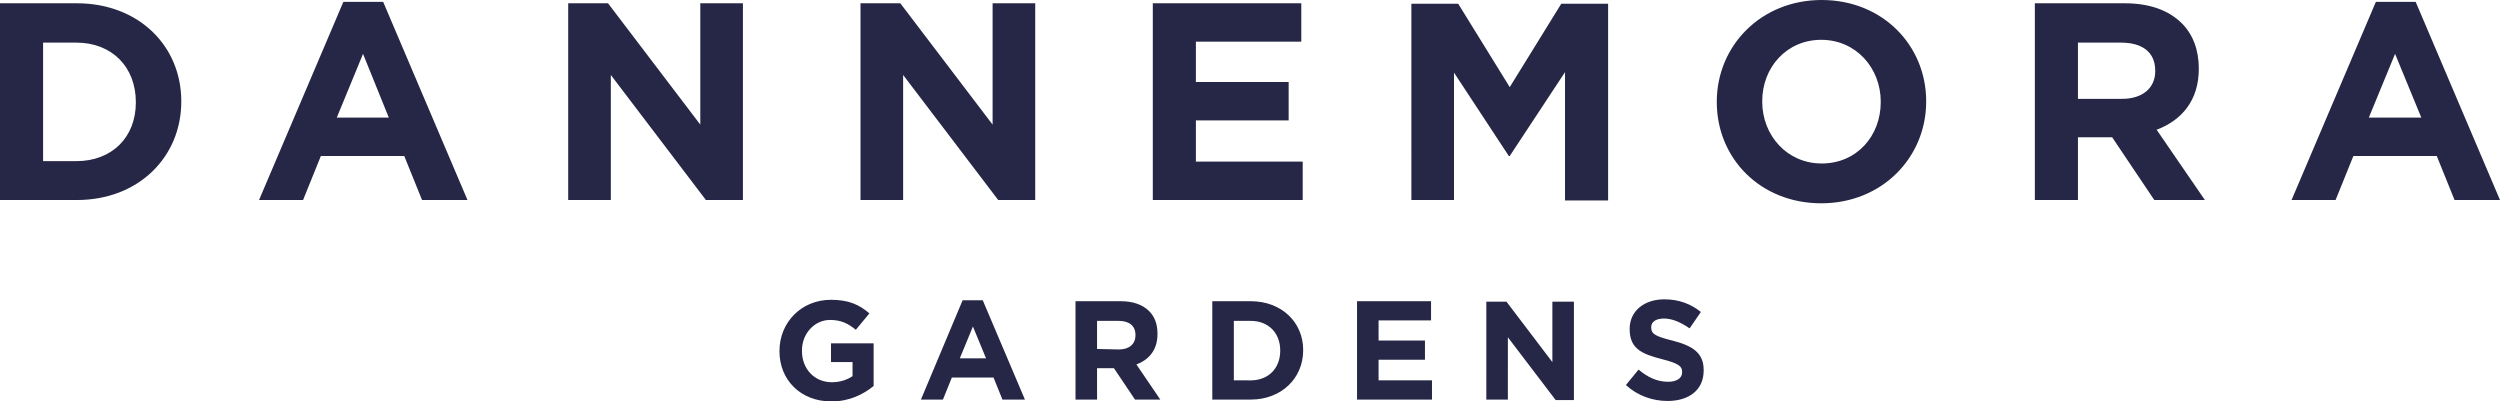
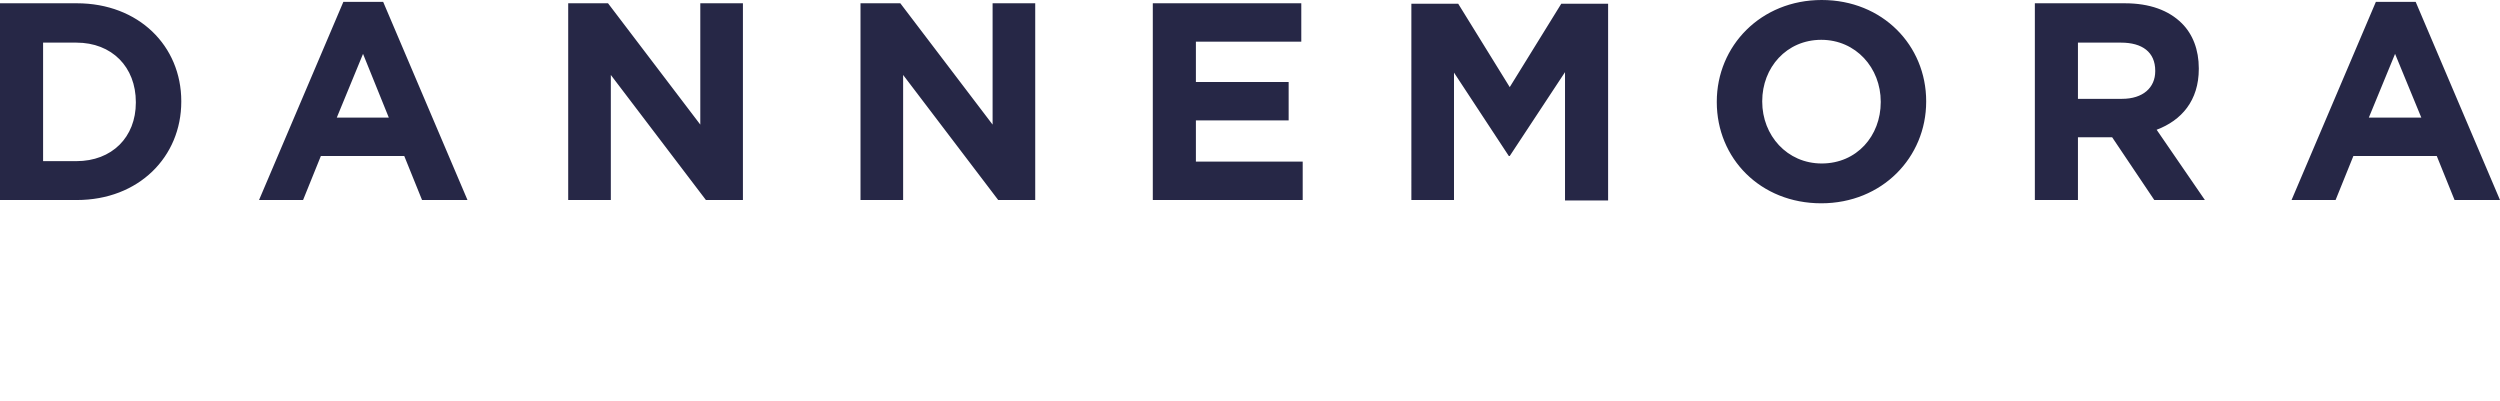
<svg xmlns="http://www.w3.org/2000/svg" xml:space="preserve" style="enable-background:new 0 0 533.7 85.7;" viewBox="0 0 533.7 85.7" y="0px" x="0px" id="Layer_1" version="1.1">
  <style type="text/css">
	.st0{fill:#262746;}
</style>
  <path d="M505.7,25.1l5.6-13.6l5.6,13.6H505.7L505.7,25.1z M489.2,42.7h9.4l3.8-9.4h17.8l3.8,9.4h9.7l-18-42.3h-8.5  L489.2,42.7z M443.6,21.1v-12h9.2c4.5,0,7.3,2,7.3,6v0.1c0,3.5-2.6,5.9-7.1,5.9H443.6z M434.4,42.7h9.2V29.3h7.3l9,13.4h10.8  l-10.3-15c5.3-2,9-6.2,9-13v-0.1c0-4-1.3-7.3-3.6-9.6c-2.8-2.8-6.9-4.3-12.2-4.3h-19.2L434.4,42.7L434.4,42.7z M388.9,34.9  c-7.4,0-12.7-6-12.7-13.2v-0.1c0-7.2,5.2-13.1,12.6-13.1s12.7,6,12.7,13.2v0.1C401.5,29,396.4,34.9,388.9,34.9 M388.8,43.4  c13,0,22.4-9.8,22.4-21.7v-0.1c0-11.9-9.3-21.6-22.3-21.6s-22.4,9.8-22.4,21.7v0.1C366.5,33.8,375.8,43.4,388.8,43.4 M301.3,42.7  h9.1V15.5l11.7,17.8h0.2l11.8-17.9v27.4h9.2v-42h-10l-11,17.8l-11-17.8h-10L301.3,42.7L301.3,42.7z M246.1,42.7h32v-8.2h-22.8v-8.8  h19.8v-8.2h-19.8V8.9h22.5V0.7h-31.7L246.1,42.7L246.1,42.7z M183.7,42.7h9.1V16l20.3,26.7h7.9v-42h-9.1v25.9L192.2,0.7h-8.5V42.7z   M121.3,42.7h9.1V16l20.3,26.7h7.9v-42h-9.1v25.9L129.8,0.7h-8.5V42.7z M71.9,25.1l5.6-13.6L83,25.1H71.9z M55.3,42.7h9.4l3.8-9.4  h17.8l3.8,9.4h9.7l-18-42.3h-8.5L55.3,42.7L55.3,42.7z M9.2,34.4V9.1h7.1c7.6,0,12.7,5.2,12.7,12.7v0.1c0,7.4-5.1,12.5-12.7,12.5  H9.2z M0,42.7h16.4c13.2,0,22.3-9.2,22.3-21v-0.1c0-11.8-9.1-20.9-22.3-20.9H0V42.7z" class="st0" />
-   <path d="M356,85.6c4.5,0,7.7-2.3,7.7-6.5V79c0-3.7-2.4-5.2-6.7-6.3c-3.6-0.9-4.5-1.4-4.5-2.8v-0.1c0-1,0.9-1.8,2.7-1.8  c1.8,0,3.6,0.8,5.5,2.1l2.4-3.5c-2.1-1.7-4.7-2.7-7.8-2.7c-4.3,0-7.4,2.5-7.4,6.3v0.1c0,4.2,2.7,5.3,7,6.4c3.5,0.9,4.2,1.5,4.2,2.7  v0.1c0,1.2-1.1,2-3,2c-2.4,0-4.4-1-6.3-2.6l-2.7,3.3C349.6,84.5,352.8,85.6,356,85.6 M317.3,85.3h4.6V72l10.2,13.4h3.9v-21h-4.6  v12.9l-9.8-12.9h-4.3L317.3,85.3L317.3,85.3z M289.7,85.3h16v-4.1h-11.4v-4.4h9.9v-4.1h-9.9v-4.3h11.2v-4.1h-15.8L289.7,85.3  L289.7,85.3z M263.4,81.2V68.5h3.6c3.8,0,6.3,2.6,6.3,6.3v0.1c0,3.7-2.5,6.3-6.3,6.3C267,81.2,263.4,81.2,263.4,81.2z M258.8,85.3  h8.2c6.6,0,11.2-4.6,11.2-10.5v-0.1c0-5.9-4.6-10.4-11.2-10.4h-8.2V85.3z M234.2,74.5v-6h4.6c2.2,0,3.6,1,3.6,3v0.1  c0,1.8-1.3,3-3.5,3L234.2,74.5L234.2,74.5z M229.6,85.3h4.6v-6.7h3.6l4.5,6.7h5.4l-5.1-7.5c2.7-1,4.5-3.1,4.5-6.5v-0.1  c0-2-0.6-3.6-1.8-4.8c-1.4-1.4-3.5-2.1-6.1-2.1h-9.6L229.6,85.3L229.6,85.3z M204.9,76.5l2.8-6.8l2.8,6.8H204.9L204.9,76.5z   M196.6,85.3h4.7l1.9-4.7h8.9l1.9,4.7h4.8l-9-21.2h-4.3L196.6,85.3z M177.5,85.7c3.8,0,6.8-1.5,9-3.3v-9.1h-9.1v4h4.6v3  c-1.2,0.8-2.7,1.3-4.4,1.3c-3.7,0-6.4-2.8-6.4-6.7v-0.1c0-3.6,2.7-6.5,6-6.5c2.4,0,3.9,0.8,5.5,2.1l2.9-3.5  c-2.2-1.9-4.5-2.9-8.2-2.9c-6.4,0-11,4.9-11,10.9V75C166.4,81.1,170.9,85.7,177.5,85.7" class="st0" />
</svg>